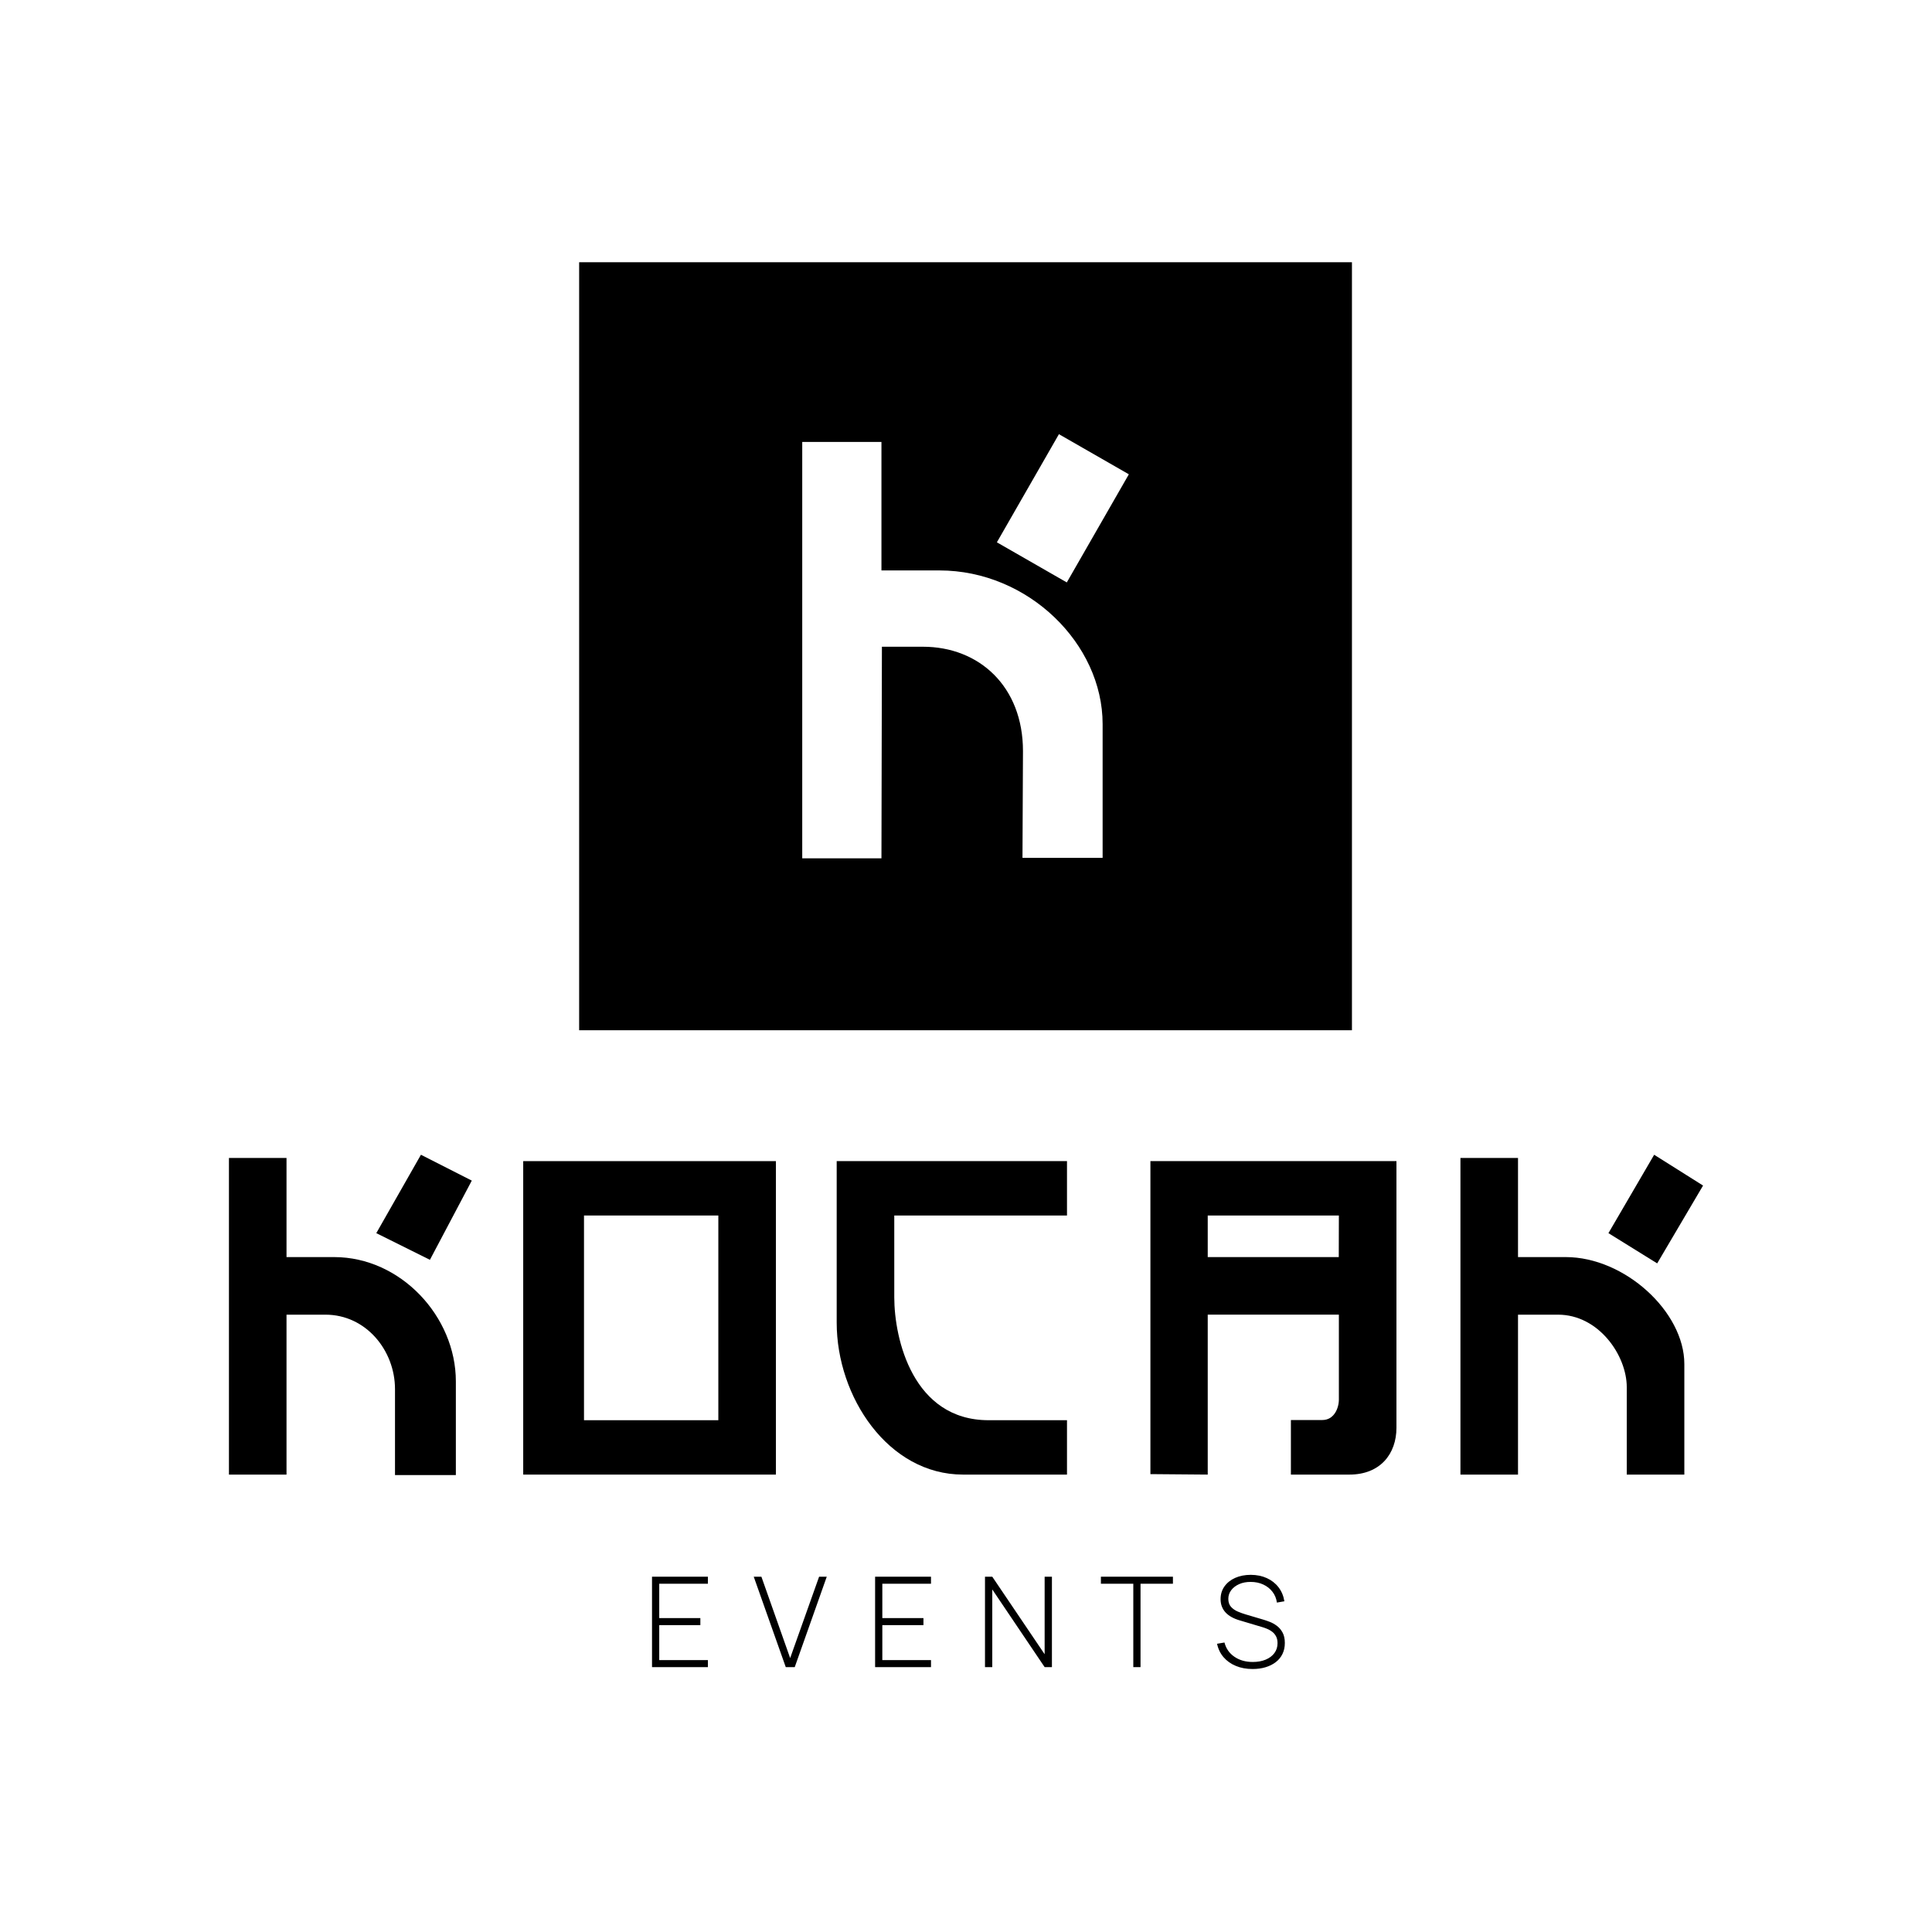
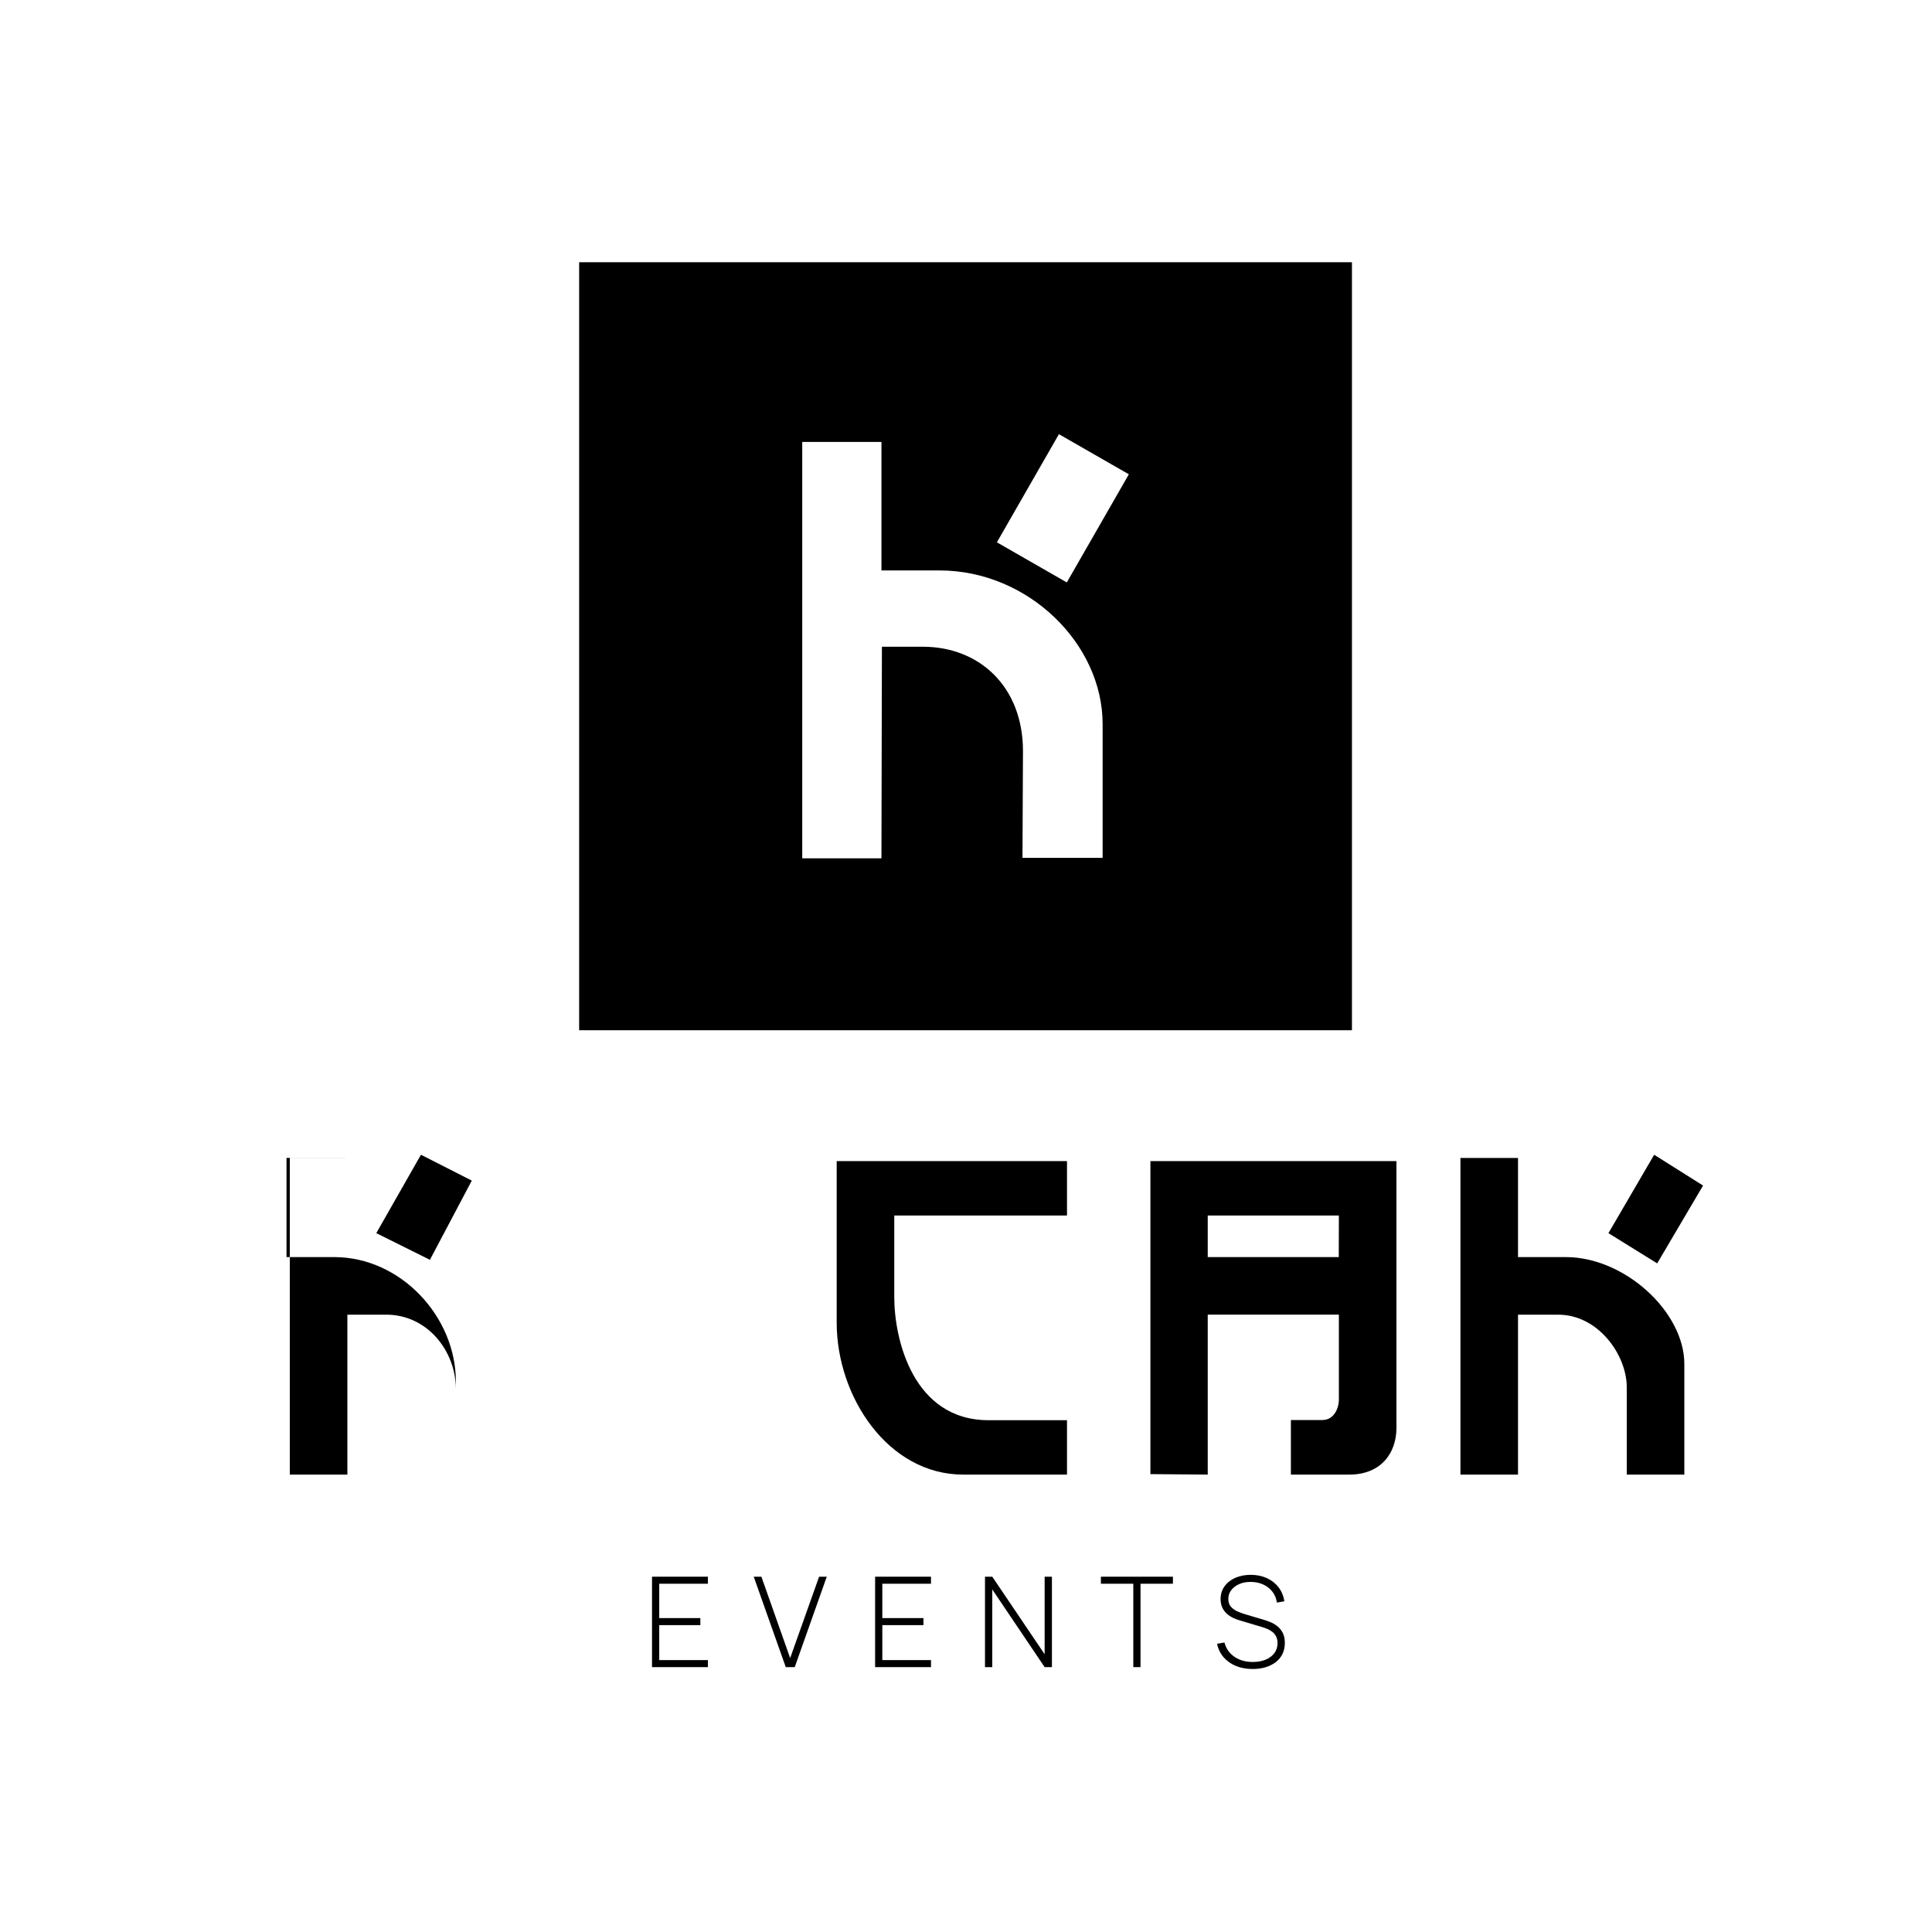
<svg xmlns="http://www.w3.org/2000/svg" id="Ebene_1" width="2000" height="2000" viewBox="0 0 2000 2000">
  <rect x="652.98" y="1632.21" width="694.03" height="113.79" style="fill:none;" />
  <path d="M674.97,1725.8v-93.6h57.85v7.28h-50.38v35.56h42.57v7.28h-42.57v36.21h50.38v7.28h-57.85Z" />
  <path d="M813.42,1725.8l-33.15-93.6h7.93l29.77,84.24,29.96-84.24h7.93l-33.15,93.6h-9.3Z" />
  <path d="M905.91,1725.8v-93.6h57.85v7.28h-50.38v35.56h42.57v7.28h-42.57v36.21h50.38v7.28h-57.85Z" />
  <path d="M1019.66,1725.8v-93.6h7.54l54.21,80.27v-80.27h7.54v93.6h-7.54l-54.21-80.41v80.41h-7.54Z" />
  <path d="M1173.19,1725.8v-86.32h-33.54v-7.28h74.56v7.28h-33.54v86.32h-7.48Z" />
  <path d="M1296.69,1727.75c-6.41,0-12.19-1.06-17.32-3.19-5.13-2.12-9.38-5.13-12.74-9.03-3.36-3.9-5.6-8.54-6.73-13.91l7.67-1.3c1.6,6.24,5.04,11.16,10.3,14.76s11.6,5.39,19.01,5.39c5.03,0,9.47-.8,13.33-2.41,3.86-1.6,6.87-3.87,9.04-6.79,2.17-2.92,3.25-6.34,3.25-10.24,0-2.82-.51-5.18-1.53-7.08-1.02-1.91-2.33-3.48-3.93-4.71-1.6-1.24-3.32-2.23-5.14-2.99-1.82-.76-3.53-1.38-5.13-1.85l-23.53-7.02c-3.12-.91-5.9-2.05-8.35-3.41-2.45-1.36-4.51-2.95-6.17-4.74-1.67-1.8-2.95-3.85-3.83-6.14-.89-2.3-1.33-4.85-1.33-7.67,0-5.03,1.34-9.43,4.03-13.2,2.69-3.77,6.38-6.71,11.08-8.81,4.7-2.1,10.11-3.15,16.22-3.15,6.15.04,11.68,1.18,16.57,3.41,4.9,2.23,8.92,5.38,12.06,9.46,3.14,4.07,5.17,8.9,6.08,14.5l-7.74,1.36c-.61-4.29-2.16-8.04-4.65-11.25-2.49-3.21-5.67-5.7-9.52-7.47-3.86-1.78-8.15-2.67-12.87-2.67-4.55-.04-8.57.71-12.06,2.28-3.49,1.56-6.23,3.66-8.22,6.3-1.99,2.64-2.99,5.63-2.99,8.97s.94,6.23,2.83,8.29c1.88,2.06,4.2,3.67,6.96,4.84,2.75,1.17,5.38,2.12,7.9,2.86l18.85,5.59c1.78.52,3.9,1.26,6.37,2.21,2.47.95,4.9,2.31,7.28,4.06,2.38,1.75,4.37,4.07,5.95,6.96,1.58,2.88,2.37,6.49,2.37,10.82s-.8,7.97-2.41,11.31c-1.6,3.34-3.9,6.17-6.89,8.48-2.99,2.32-6.52,4.09-10.59,5.33-4.07,1.23-8.56,1.85-13.46,1.85Z" />
  <path d="M1190.9,1202v324l59.34.49v-165.56h135.76v87.75c0,9.32-5.11,21.32-17.11,21.32h-32.56v56.49h60.56c32,0,48.71-21.49,48.71-48.49v-276.01h-254.71ZM1385.9,1301.32h-135.66v-43.05h135.76l-.11,43.05Z" />
-   <path d="M541.63,1202v324.49h261.59v-324.49h-261.59ZM743.62,1470.2h-139.07v-211.92h139.07v211.92Z" />
-   <path d="M296.6,1198.68v102.65h49.3c69,0,126,61.68,126,128.68v97h-63v-89c0-40-30-77.07-72-77.07h-40.3v165.56h-59.6v-327.81h59.6Z" />
+   <path d="M296.6,1198.68v102.65h49.3c69,0,126,61.68,126,128.68v97v-89c0-40-30-77.07-72-77.07h-40.3v165.56h-59.6v-327.81h59.6Z" />
  <path d="M1571.44,1198.68v102.65h49.46c61,0,122.72,56.68,122.72,110.68v114.49h-59.6v-90.49c0-33-29.12-75.07-71.12-75.07h-41.46v165.56h-59.6v-327.81h59.6Z" />
  <path d="M1104.55,1201.99v56.29h-178.81c0,17.98.01,63.74.01,84.72,0,43,19.24,127.2,97.67,127.2h81.13v56.29h-107.62c-77.5,0-130.79-80.49-130.79-157.28v-167.22h238.41Z" />
  <polygon points="1712.38 1195.4 1763 1227.28 1715.51 1307.85 1665.05 1276.55 1712.38 1195.4" />
  <polygon points="488.4 1222.16 445.05 1304.16 389.54 1276.54 435.75 1195.39 488.4 1222.16" />
  <path d="M599.53,271.49v795h800V271.49h-800ZM1141.43,888.04h-82.96c0-22.53.51-90.53.51-110.53,0-67-45.51-108.01-103.51-108.01h-42.52l-.48,219.01h-82v-431h82v133h60c92,0,168.96,76,168.96,159v138.53ZM1104.35,602.93l-72.38-41.53,64.23-111.94,72.38,41.53-64.23,111.94Z" />
</svg>